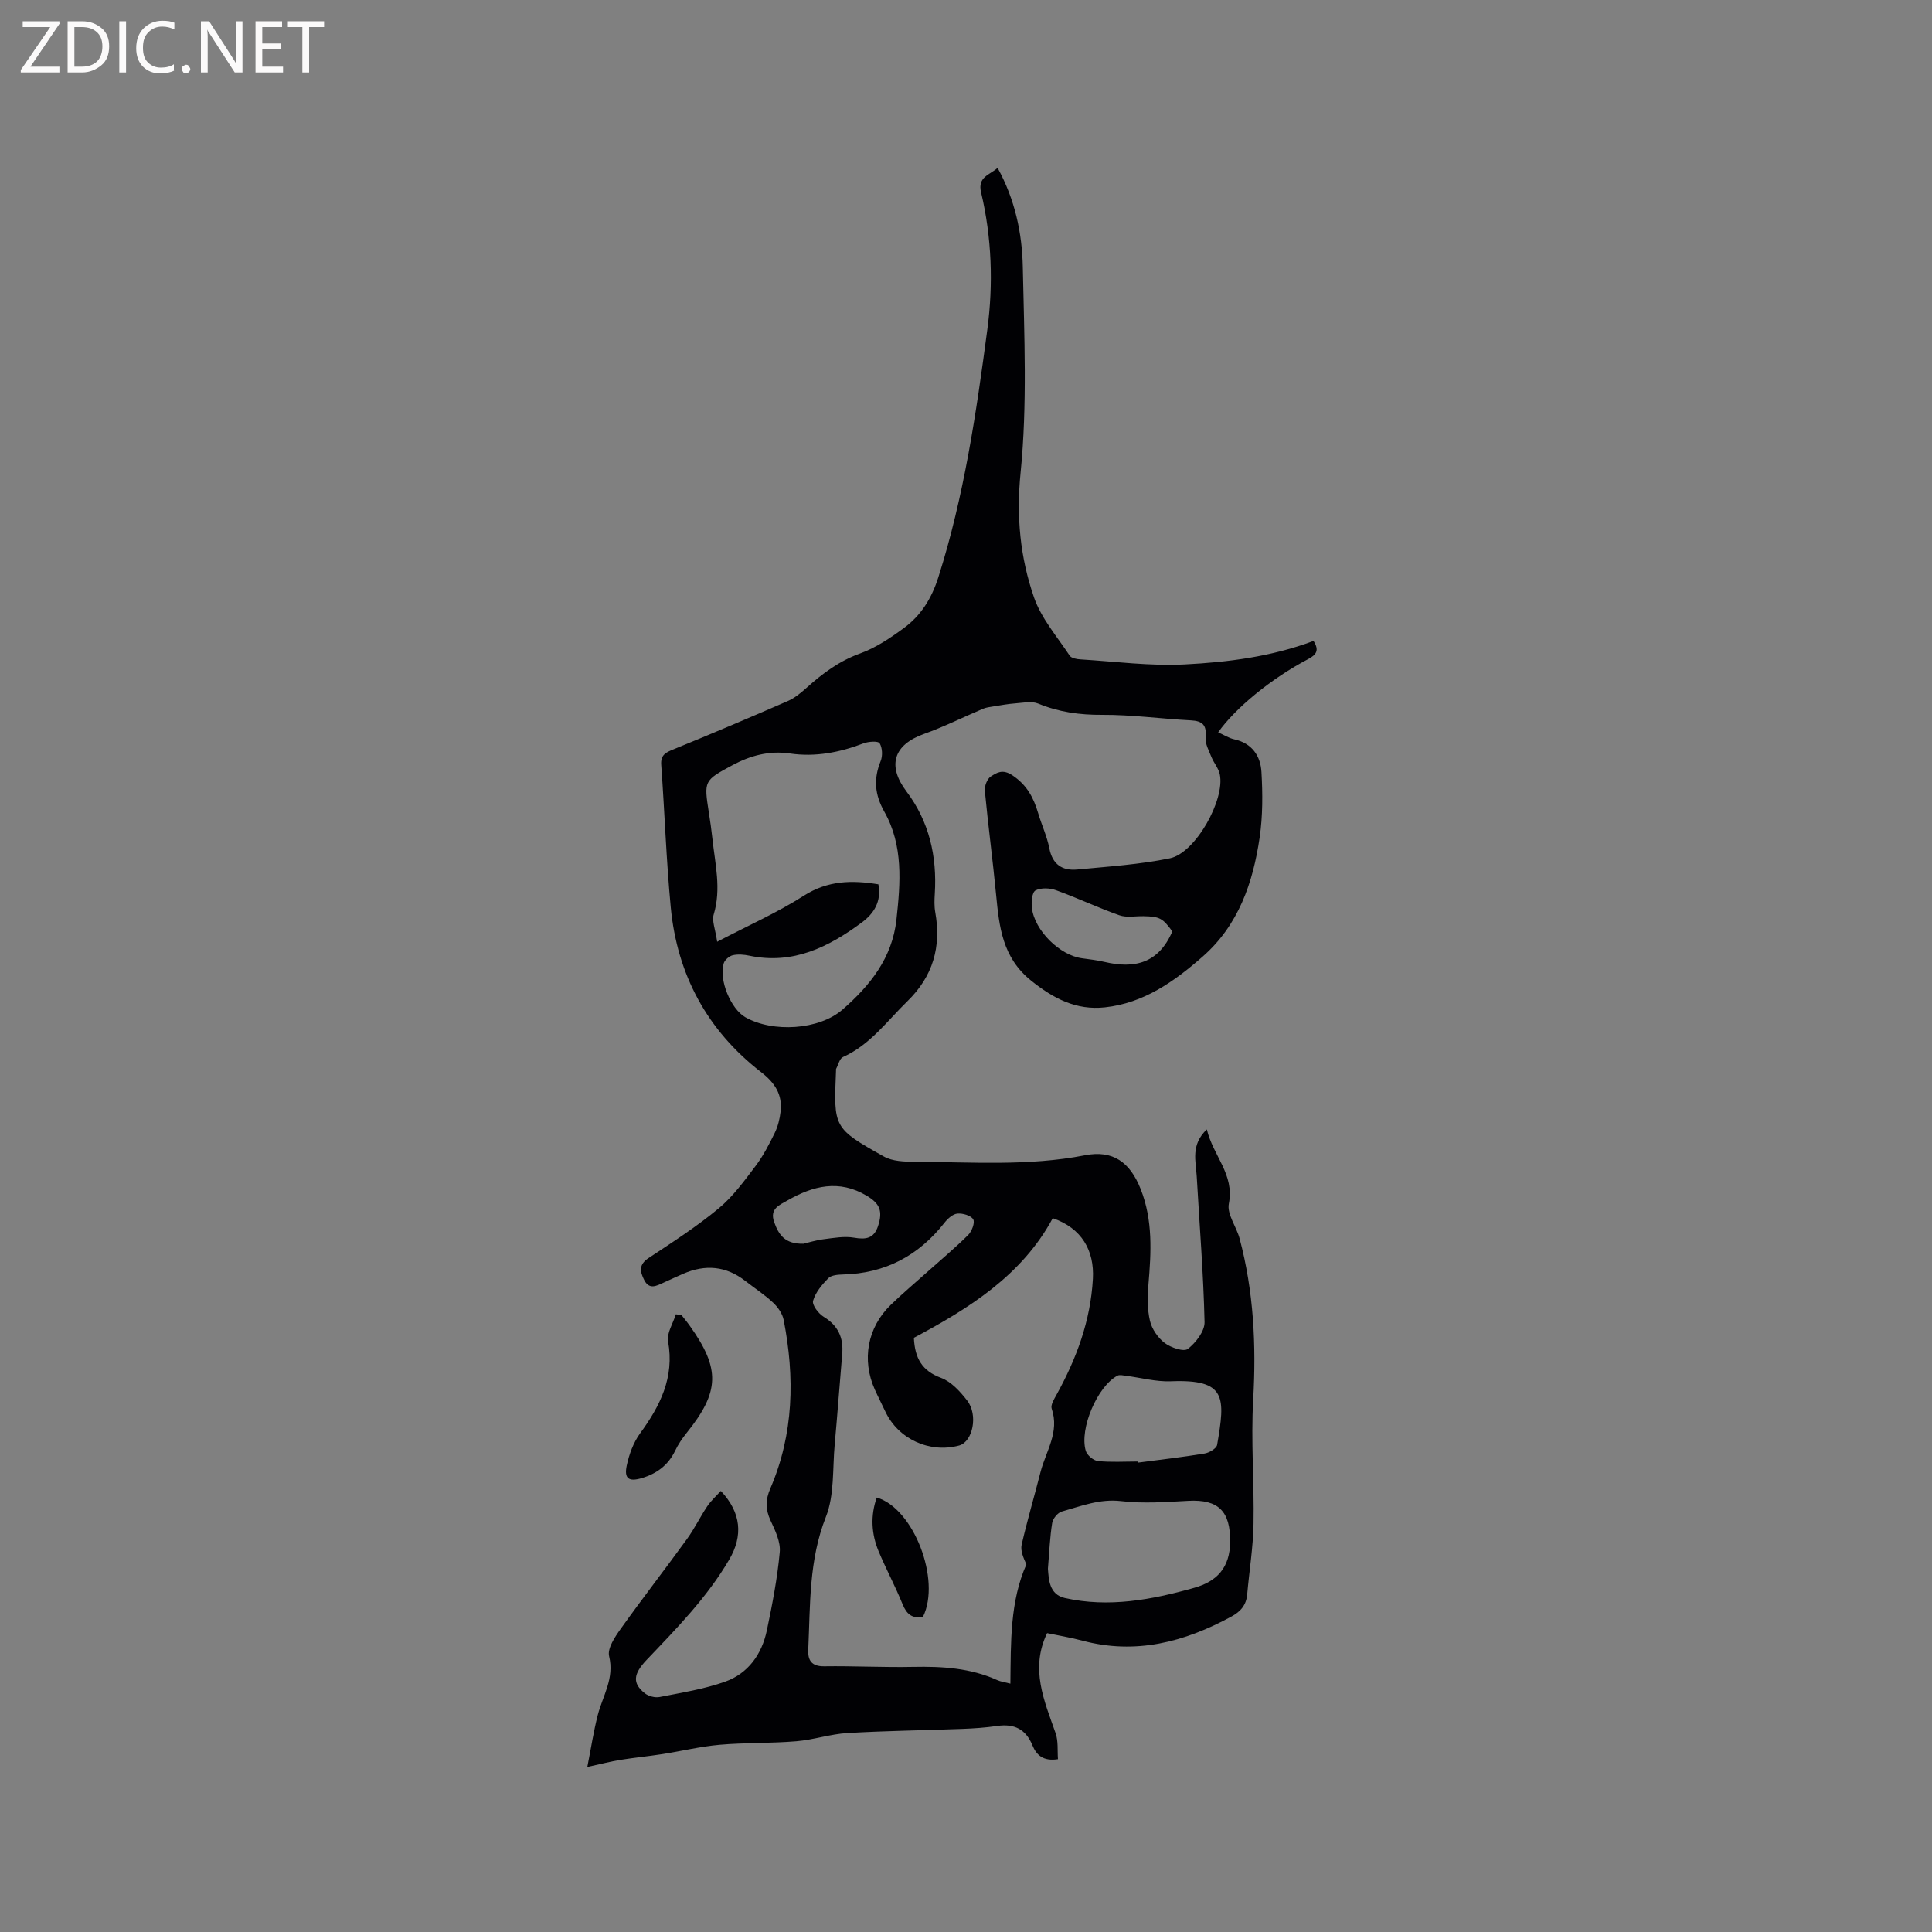
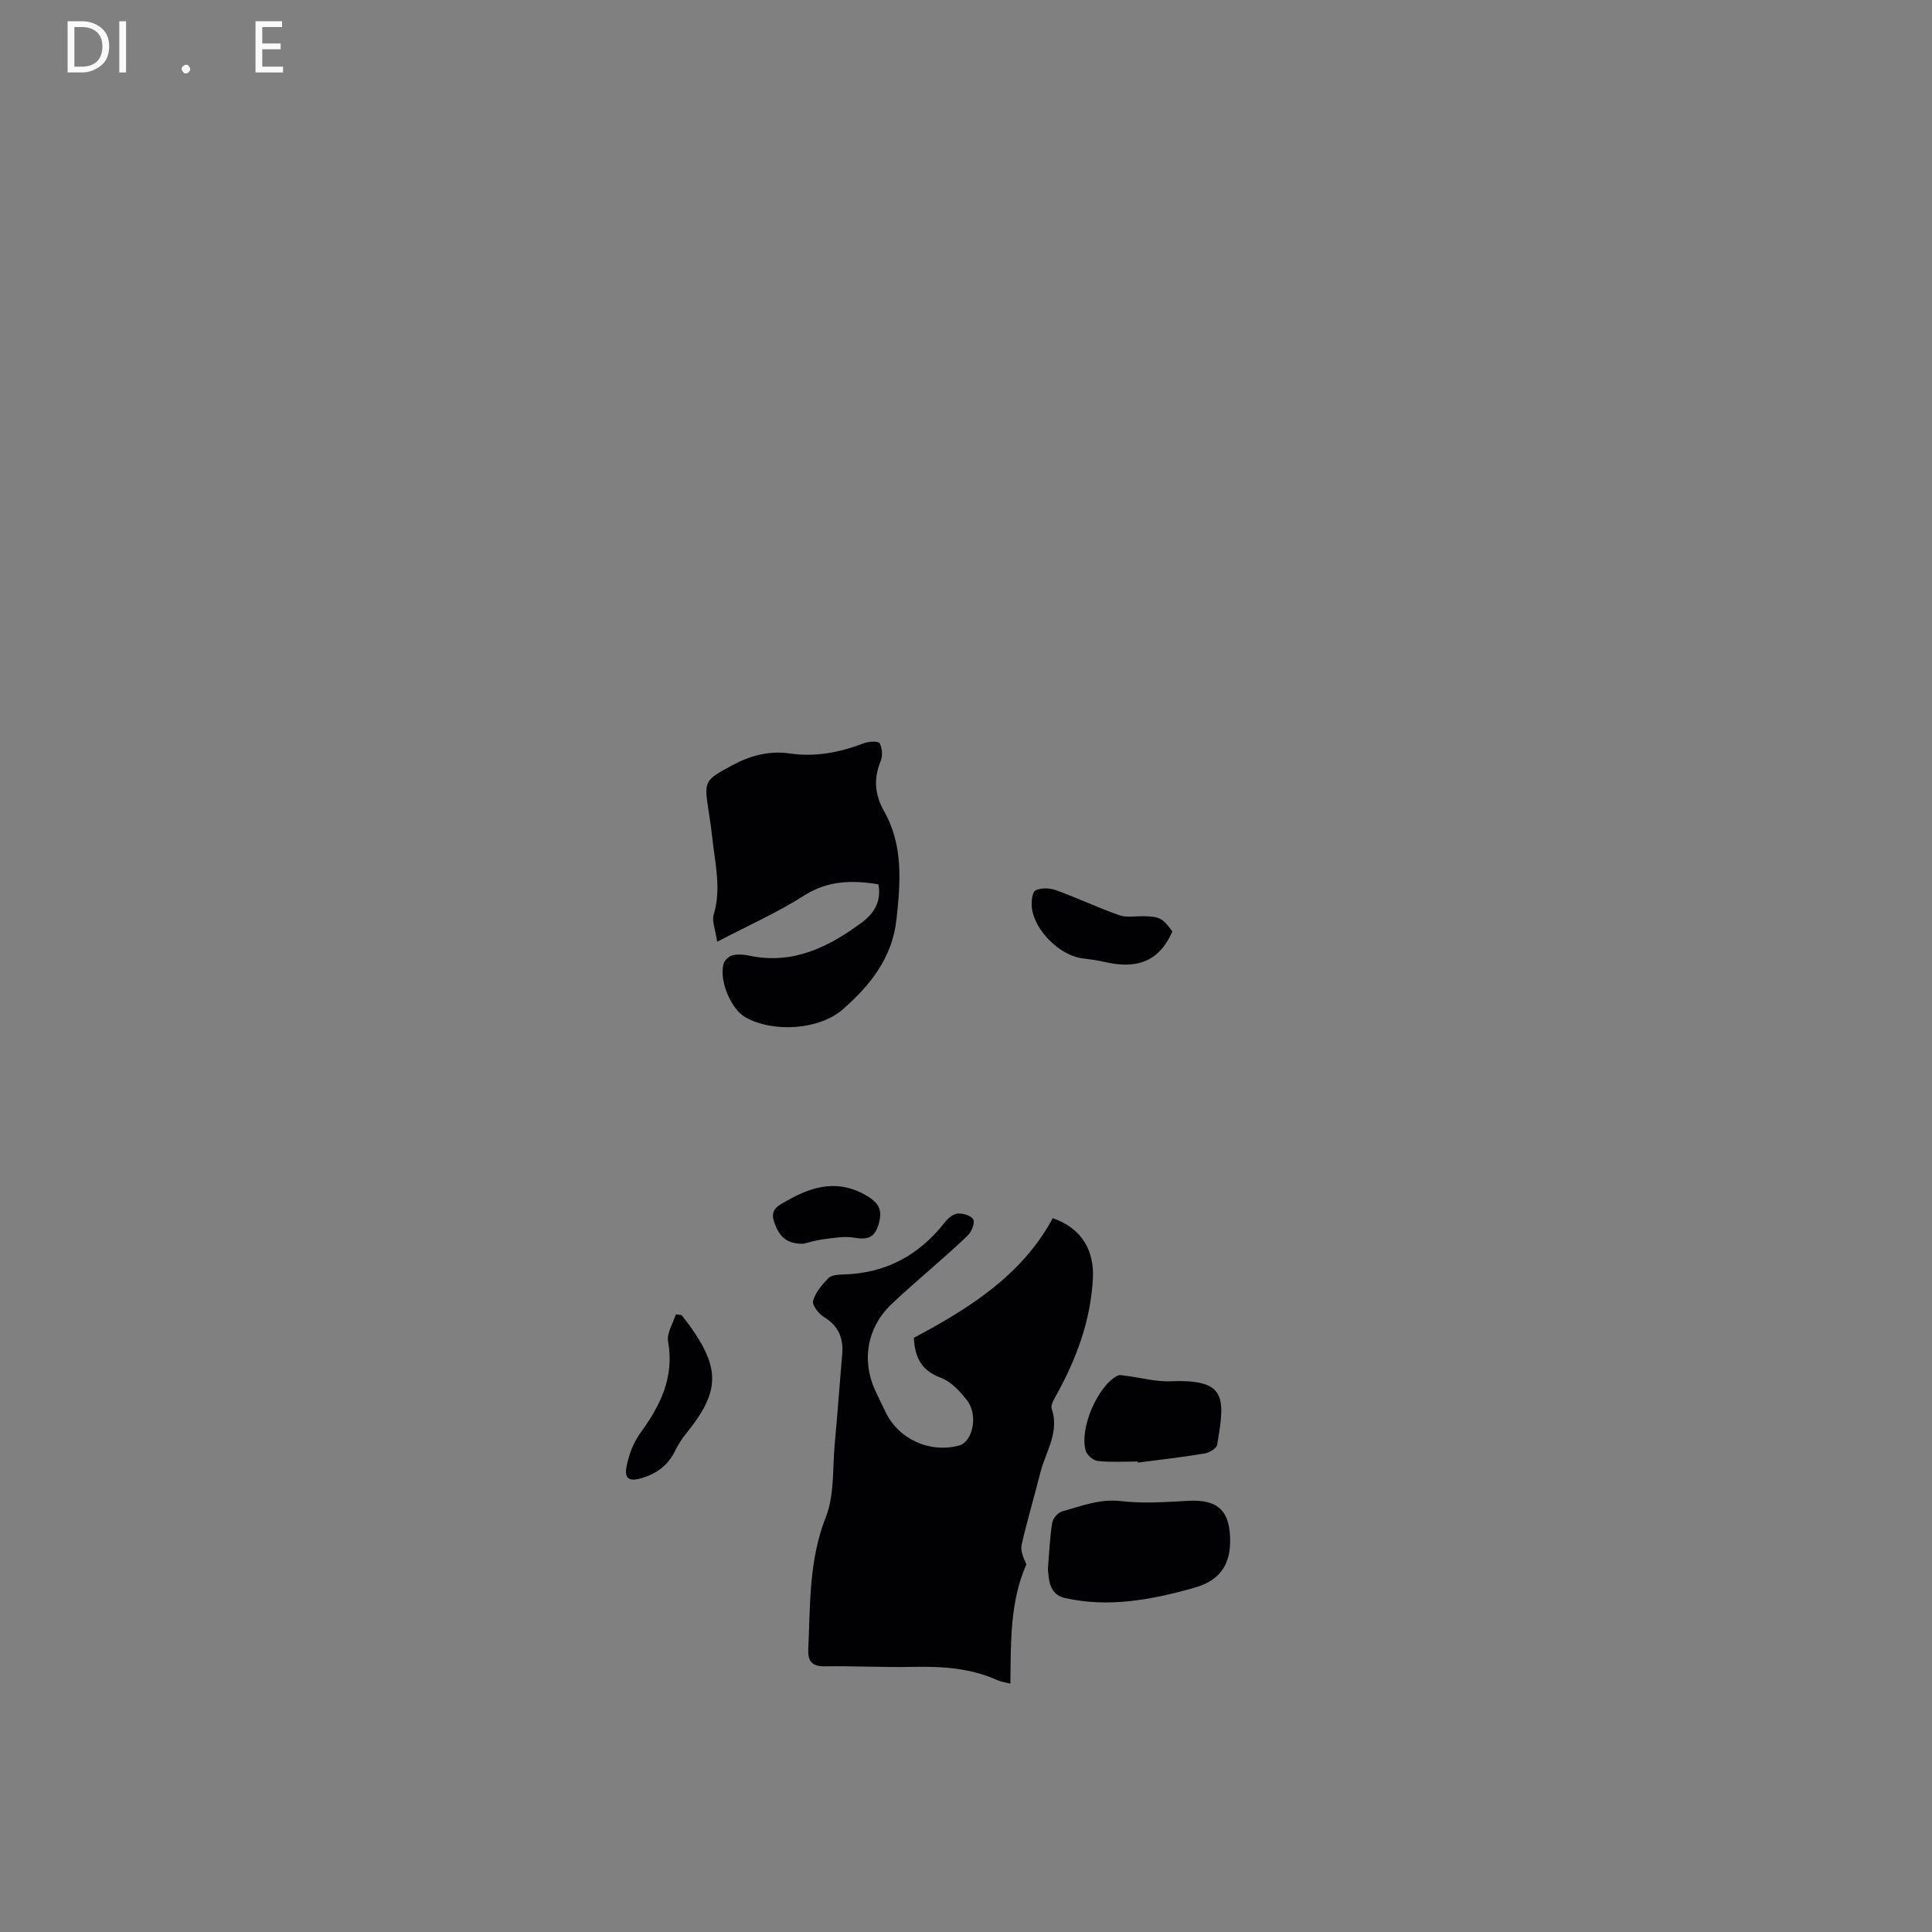
<svg xmlns="http://www.w3.org/2000/svg" enable-background="new 0 0 400 400" viewBox="0 0 400 400">
  <rect x="0" y="0" width="400" height="400" fill="#808080" stroke="none" />
-   <path d="m271.95 132.7c1.23 1.92.63 2.85-1.15 3.78-7.59 3.99-15.05 10.12-18.59 15.14 1.14.51 2.2 1.2 3.34 1.45 3.68.81 5.43 3.45 5.62 6.76.26 4.5.28 9.09-.37 13.54-1.37 9.37-4.37 18.17-11.8 24.68-5.87 5.15-12.18 9.64-20.25 10.51-5.94.64-10.65-1.82-15.29-5.55-5.93-4.78-6.59-11.11-7.23-17.79-.69-7.17-1.65-14.32-2.33-21.49-.09-.98.47-2.48 1.23-2.96 1.24-.79 2.42-1.61 4.46-.26 3.04 2.02 4.4 4.65 5.35 7.85.72 2.44 1.83 4.78 2.31 7.26.65 3.39 2.71 4.7 5.81 4.4 6.41-.61 12.88-1.03 19.16-2.32 5.28-1.08 11.46-12.15 10.32-17.41-.27-1.26-1.24-2.35-1.73-3.57-.53-1.32-1.33-2.76-1.2-4.07.25-2.54-.65-3.39-3.07-3.51-6.11-.32-12.21-1.17-18.31-1.14-4.66.03-8.98-.56-13.28-2.33-1.37-.57-3.19-.15-4.79-.04-1.53.11-3.04.4-4.56.64-.7.11-1.43.2-2.07.47-4.07 1.72-8.04 3.72-12.19 5.2-6.34 2.25-7.7 6.57-3.68 11.9 4.72 6.25 6.36 13.44 5.88 21.19-.08 1.26-.13 2.57.09 3.8 1.29 7.18-.45 13.28-5.76 18.46-4.23 4.12-7.72 9.03-13.35 11.56-.7.32-.96 1.61-1.42 2.46-.04.08 0 .21-.01.32-.5 11.84-.56 11.94 9.9 17.81 1.79 1.01 4.26 1.08 6.43 1.09 11.74.06 23.49.94 35.19-1.34 5.82-1.14 9.35 1.43 11.56 7.01 2.54 6.43 2.17 13.06 1.6 19.75-.21 2.5-.25 5.12.32 7.53.4 1.7 1.66 3.52 3.06 4.58 1.27.96 3.94 1.87 4.78 1.22 1.65-1.28 3.5-3.67 3.46-5.55-.23-10.06-1.05-20.11-1.62-30.16-.18-3.16-1.29-6.53 2.09-9.74 1.31 5.5 5.76 9.28 4.56 15.38-.43 2.16 1.56 4.74 2.22 7.19 2.92 10.95 3.47 22.06 2.82 33.38-.49 8.55.23 17.17.07 25.75-.09 4.86-.88 9.7-1.31 14.55-.19 2.21-1.32 3.55-3.27 4.61-9.72 5.28-19.8 7.94-30.85 4.99-2.43-.65-4.93-1.06-7.31-1.56-3.56 7.41-.59 14 1.76 20.71.58 1.66.35 3.61.49 5.39-3.06.48-4.46-.87-5.28-2.85-1.37-3.36-3.77-4.54-7.28-4.03-2.41.35-4.85.52-7.28.61-7.91.3-15.84.39-23.74.86-3.56.21-7.05 1.41-10.61 1.7-5.27.44-10.6.27-15.86.73-3.98.35-7.9 1.31-11.86 1.93-2.9.45-5.83.73-8.73 1.2-1.94.31-3.85.82-6.8 1.46.77-3.9 1.29-7.36 2.16-10.74 1.03-4 3.48-7.58 2.35-12.19-.39-1.61 1.19-3.98 2.38-5.64 4.49-6.3 9.24-12.41 13.78-18.68 1.54-2.13 2.69-4.54 4.16-6.72.77-1.15 1.84-2.11 2.81-3.18 4.27 4.52 4.59 9.32 1.77 14.16-4.6 7.88-10.91 14.29-17.12 20.81-2.8 2.94-2.98 4.85-.41 6.91.76.61 2.12.98 3.07.79 4.57-.9 9.23-1.63 13.59-3.18 4.76-1.7 7.58-5.67 8.62-10.58 1.13-5.37 2.18-10.79 2.68-16.24.2-2.12-.95-4.49-1.91-6.55-1.06-2.3-1.07-4.25-.05-6.61 4.87-11.29 5.09-23.04 2.77-34.91-.25-1.3-1.2-2.66-2.2-3.59-1.77-1.66-3.84-3-5.76-4.5-3.99-3.1-8.28-3.45-12.84-1.47-1.36.59-2.7 1.22-4.05 1.83-1.47.67-2.98 1.56-4.04-.57-.87-1.73-1.14-3.16.93-4.52 4.95-3.27 9.96-6.51 14.51-10.28 2.95-2.44 5.29-5.68 7.63-8.77 1.58-2.09 2.81-4.48 3.97-6.85.66-1.35 1.04-2.9 1.21-4.4.4-3.55-1.14-5.95-4.06-8.21-11.11-8.61-17.36-20.15-18.68-34.12-.93-9.8-1.26-19.65-1.97-29.47-.15-2.08.94-2.57 2.57-3.23 7.92-3.23 15.8-6.57 23.64-9.99 1.42-.62 2.7-1.68 3.87-2.73 3.32-2.98 6.77-5.56 11.1-7.12 3.22-1.16 6.22-3.18 9.02-5.23 3.57-2.61 5.78-6.15 7.17-10.53 5.33-16.74 7.86-34.06 10.15-51.34 1.24-9.31.93-19.01-1.3-28.36-.77-3.23 1.77-3.58 3.42-5.07 3.58 6.49 5.08 13.47 5.22 20.54.29 14.2.95 28.5-.46 42.57-.91 9.11-.09 17.54 2.78 25.82 1.51 4.35 4.78 8.12 7.39 12.06.35.53 1.48.73 2.26.77 7.19.44 14.42 1.41 21.57 1.04 8.95-.46 17.92-1.59 26.65-4.86zm-82.74 144.28c.2 4.3 1.73 6.85 5.62 8.29 2.1.78 3.95 2.81 5.4 4.68 2.34 3.01 1.17 8.57-1.66 9.33-6.11 1.64-12.59-1.34-15.26-7.01-.72-1.53-1.5-3.04-2.19-4.58-2.75-6.13-1.54-12.83 3.27-17.5 2.36-2.29 4.87-4.41 7.32-6.6 2.92-2.61 5.94-5.13 8.73-7.89.76-.75 1.45-2.57 1.06-3.24-.48-.81-2.18-1.3-3.28-1.2-.95.09-2.01 1.04-2.67 1.89-5.37 6.84-12.3 10.51-21.04 10.72-1.03.03-2.38.13-3.01.76-1.31 1.34-2.66 2.94-3.16 4.68-.25.86 1.11 2.66 2.18 3.31 3.01 1.83 4.14 4.33 3.85 7.71-.54 6.23-.98 12.46-1.55 18.68-.47 5.05-.03 10.5-1.83 15.05-3.55 8.99-3.22 18.21-3.65 27.46-.11 2.23.67 3.5 3.3 3.47 6.14-.09 12.3.25 18.44.12 5.99-.12 11.83.23 17.39 2.74.73.33 1.57.43 2.72.73.1-8.6-.1-17 3.31-24.69-.6-1.34-1.26-2.81-.98-4.07 1.15-5.04 2.63-10.01 3.9-15.02 1.1-4.31 3.99-8.28 2.32-13.15-.26-.76.51-1.99 1.01-2.9 4.14-7.49 7.04-15.31 7.52-23.99.32-5.86-2.3-10.47-8.31-12.55-6.36 11.84-17.39 18.72-28.75 24.77zm-7.35-93.89c.68 3.61-.97 6.07-3.4 7.88-6.89 5.11-14.27 8.79-23.28 6.9-1.12-.24-2.37-.35-3.47-.1-.73.17-1.66.97-1.87 1.67-1.05 3.43 1.47 9.46 4.48 11.17 5.67 3.22 15.26 2.65 20.13-1.6 5.68-4.96 10.28-10.67 11.15-18.61.84-7.65 1.44-15.35-2.5-22.33-2.02-3.59-2.26-6.8-.77-10.5.44-1.08.36-2.73-.21-3.69-.3-.5-2.3-.37-3.33.02-4.94 1.89-9.98 2.87-15.25 2.1-4.29-.63-8.21.44-11.91 2.43-5.92 3.19-5.89 3.23-4.87 9.81.28 1.78.54 3.56.73 5.35.55 5.24 1.89 10.43.27 15.76-.4 1.32.34 2.99.72 5.63 6.48-3.39 12.48-6.04 17.94-9.53 4.98-3.18 9.98-3.25 15.44-2.36zm35.1 141.7c.17 2.13.22 5.32 3.5 6.06 9.1 2.05 18.05.36 26.82-2.12 4.64-1.31 7.38-4.13 7.41-9.56.04-6.2-2.34-8.79-8.68-8.44-4.62.25-9.32.6-13.89.06-4.45-.52-8.29 1.04-12.3 2.16-.84.24-1.84 1.47-1.98 2.37-.47 2.91-.58 5.88-.88 9.47zm18.59-22.2c.01.08.02.15.04.23 4.61-.61 9.23-1.13 13.82-1.89.96-.16 2.45-1.04 2.58-1.78 1.7-9.84 1.98-13.64-9.59-13.17-3.08.12-6.2-.75-9.31-1.14-.58-.07-1.28-.26-1.73-.02-4.13 2.16-7.94 10.99-6.56 15.57.27.9 1.58 2 2.51 2.1 2.71.28 5.48.1 8.24.1zm7.17-109.75c-1.99-2.74-2.63-3.08-5.92-3.15-1.69-.04-3.53.34-5.04-.19-4.43-1.56-8.7-3.6-13.12-5.19-1.29-.47-3.13-.55-4.26.05-.71.38-.88 2.4-.74 3.62.56 4.7 5.8 9.82 10.38 10.42 1.57.21 3.15.4 4.69.76 6.13 1.44 11.14.33 14.01-6.32zm-76.38 64.66c.96-.22 2.58-.73 4.24-.94 2.07-.26 4.24-.66 6.25-.31 2.45.43 4.11.16 4.95-2.38 1.06-3.19.32-4.71-2.31-6.29-5.76-3.45-11.15-2.07-16.43.96-1.63.94-3.76 1.69-2.75 4.5.94 2.62 2.23 4.55 6.05 4.46z" fill="#010104" />
+   <path d="m271.95 132.7zm-82.74 144.28c.2 4.3 1.73 6.85 5.62 8.29 2.1.78 3.95 2.81 5.4 4.68 2.34 3.01 1.17 8.57-1.66 9.33-6.11 1.64-12.59-1.34-15.26-7.01-.72-1.53-1.5-3.04-2.19-4.58-2.75-6.13-1.54-12.83 3.27-17.5 2.36-2.29 4.87-4.41 7.32-6.6 2.92-2.61 5.94-5.13 8.73-7.89.76-.75 1.45-2.57 1.06-3.24-.48-.81-2.18-1.3-3.28-1.2-.95.09-2.01 1.04-2.67 1.89-5.37 6.84-12.3 10.51-21.04 10.72-1.03.03-2.38.13-3.01.76-1.31 1.34-2.66 2.94-3.16 4.68-.25.86 1.11 2.66 2.18 3.31 3.01 1.83 4.14 4.33 3.85 7.71-.54 6.23-.98 12.46-1.55 18.68-.47 5.05-.03 10.5-1.83 15.05-3.55 8.99-3.22 18.21-3.65 27.46-.11 2.23.67 3.5 3.3 3.47 6.14-.09 12.3.25 18.44.12 5.99-.12 11.83.23 17.39 2.74.73.33 1.57.43 2.72.73.1-8.6-.1-17 3.31-24.69-.6-1.34-1.26-2.81-.98-4.07 1.15-5.04 2.63-10.01 3.9-15.02 1.1-4.31 3.99-8.28 2.32-13.15-.26-.76.51-1.99 1.01-2.9 4.14-7.49 7.04-15.31 7.52-23.99.32-5.86-2.3-10.47-8.31-12.55-6.36 11.84-17.39 18.72-28.75 24.77zm-7.35-93.89c.68 3.61-.97 6.07-3.4 7.88-6.89 5.11-14.27 8.79-23.28 6.9-1.12-.24-2.37-.35-3.47-.1-.73.17-1.66.97-1.87 1.67-1.05 3.43 1.47 9.46 4.48 11.17 5.67 3.22 15.26 2.65 20.13-1.6 5.68-4.96 10.28-10.67 11.15-18.61.84-7.65 1.44-15.35-2.5-22.33-2.02-3.59-2.26-6.8-.77-10.5.44-1.08.36-2.73-.21-3.69-.3-.5-2.3-.37-3.33.02-4.94 1.89-9.98 2.87-15.25 2.1-4.29-.63-8.21.44-11.91 2.43-5.92 3.19-5.89 3.23-4.87 9.81.28 1.78.54 3.56.73 5.35.55 5.24 1.89 10.43.27 15.76-.4 1.32.34 2.99.72 5.63 6.48-3.39 12.48-6.04 17.94-9.53 4.98-3.18 9.98-3.25 15.44-2.36zm35.1 141.7c.17 2.13.22 5.32 3.5 6.06 9.1 2.05 18.05.36 26.82-2.12 4.64-1.31 7.38-4.13 7.41-9.56.04-6.2-2.34-8.79-8.68-8.44-4.62.25-9.32.6-13.89.06-4.45-.52-8.29 1.04-12.3 2.16-.84.24-1.84 1.47-1.98 2.37-.47 2.91-.58 5.88-.88 9.47zm18.59-22.2c.01.08.02.15.04.23 4.61-.61 9.23-1.13 13.82-1.89.96-.16 2.45-1.04 2.58-1.78 1.7-9.84 1.98-13.64-9.59-13.17-3.08.12-6.2-.75-9.31-1.14-.58-.07-1.28-.26-1.73-.02-4.13 2.16-7.94 10.99-6.56 15.57.27.9 1.58 2 2.51 2.1 2.71.28 5.48.1 8.24.1zm7.17-109.75c-1.99-2.74-2.63-3.08-5.92-3.15-1.69-.04-3.53.34-5.04-.19-4.43-1.56-8.7-3.6-13.12-5.19-1.29-.47-3.13-.55-4.26.05-.71.38-.88 2.4-.74 3.62.56 4.7 5.8 9.82 10.38 10.42 1.57.21 3.15.4 4.69.76 6.13 1.44 11.14.33 14.01-6.32zm-76.38 64.66c.96-.22 2.58-.73 4.24-.94 2.07-.26 4.24-.66 6.25-.31 2.45.43 4.11.16 4.95-2.38 1.06-3.19.32-4.71-2.31-6.29-5.76-3.45-11.15-2.07-16.43.96-1.63.94-3.76 1.69-2.75 4.5.94 2.62 2.23 4.55 6.05 4.46z" fill="#010104" />
  <path d="m141.1 272.28c.58.75 1.19 1.47 1.73 2.24 6.34 8.88 6.18 13.64-.67 22.15-.92 1.14-1.76 2.39-2.39 3.71-1.44 2.97-3.78 4.71-6.88 5.64-2.67.8-3.71.15-3.13-2.6.49-2.31 1.37-4.73 2.74-6.62 4.18-5.73 7.16-11.6 5.82-19.07-.31-1.72 1.03-3.74 1.61-5.62.39.06.78.11 1.17.17z" fill="#010104" />
-   <path d="m181.52 310.05c7.64 2.22 13.34 17.03 9.58 24.68-2.25.46-3.41-.55-4.25-2.64-1.5-3.7-3.41-7.24-4.95-10.93-1.5-3.62-1.7-7.35-.38-11.11z" fill="#010104" />
  <g fill="#fbfafa">
-     <path d="m12.4 4.8-6.1 9h6v1.2h-8v-.5l6.1-8.9h-5.7v-1.2h7.6v.4z" />
    <path d="m14 15v-10.6h3c1.6 0 2.9.5 4 1.4s1.6 2.2 1.6 3.8-.5 3-1.6 3.9-2.4 1.5-4 1.5zm1.4-9.4v8.2h1.6c1.3 0 2.4-.4 3.1-1.1s1.1-1.8 1.1-3.1-.4-2.3-1.2-3-1.8-1-3.1-1z" />
    <path d="m26.1 4.4v10.6h-1.4v-10.6z" />
-     <path d="m36.1 14.6c-.8.4-1.8.6-2.9.6-1.5 0-2.7-.5-3.6-1.4s-1.4-2.2-1.4-3.8c0-1.7.5-3.1 1.5-4.1s2.3-1.6 3.9-1.6c1 0 1.8.1 2.5.4v1.4c-.8-.4-1.6-.6-2.5-.6-1.2 0-2.1.4-2.9 1.2s-1.1 1.8-1.1 3.2c0 1.3.3 2.3 1 3s1.6 1.1 2.7 1.1c1 0 2-.2 2.7-.7v1.3z" />
    <path d="m37.6 14.3c0-.2.1-.5.3-.6s.4-.3.6-.3c.3 0 .5.1.6.3s.3.4.3.6-.1.4-.3.6-.4.3-.6.3c-.3 0-.5-.1-.6-.3s-.3-.4-.3-.6z" />
-     <path d="m50.2 15h-1.6l-5.3-8.2c-.2-.2-.3-.5-.4-.7 0 .2.1.7.1 1.5v7.4h-1.4v-10.6h1.7l5.2 8.1c.2.4.4.6.4.7 0-.3-.1-.8-.1-1.5v-7.3h1.4z" />
    <path d="m58.6 15h-5.7v-10.6h5.5v1.2h-4.1v3.4h3.8v1.2h-3.8v3.6h4.3z" />
-     <path d="m67.1 5.6h-3.1v9.4h-1.4v-9.4h-3v-1.2h7.5z" />
  </g>
</svg>